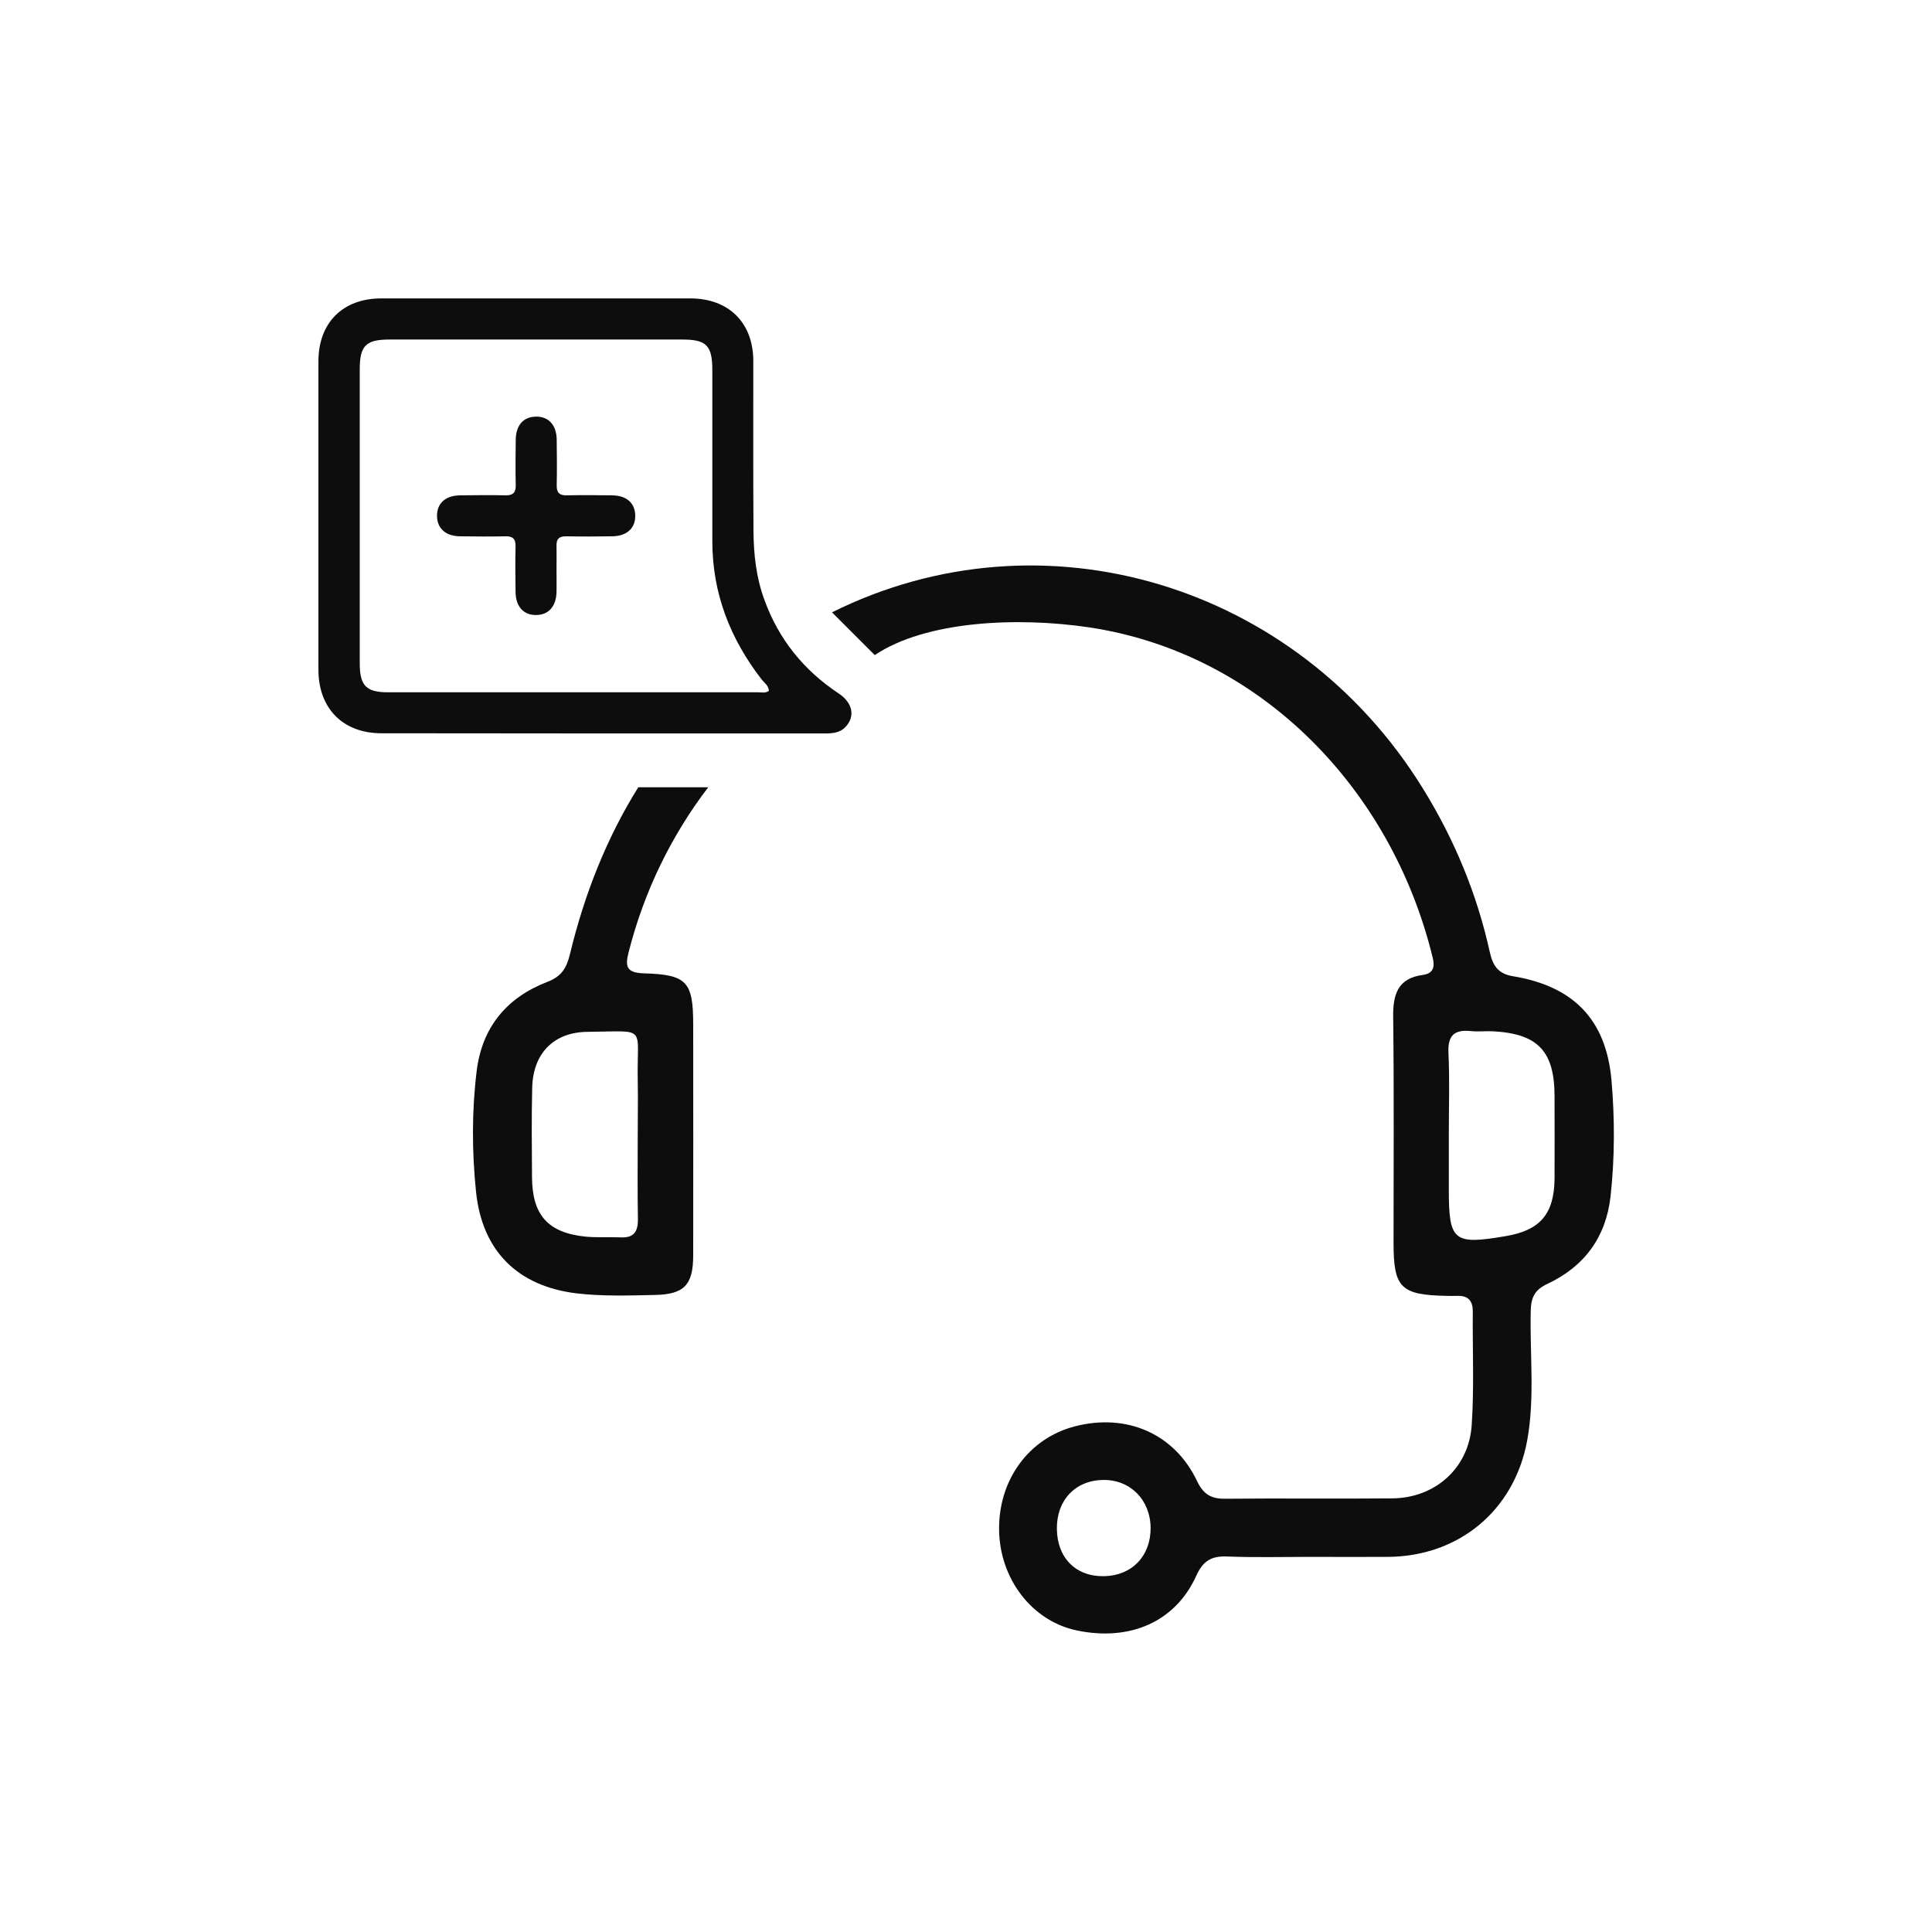
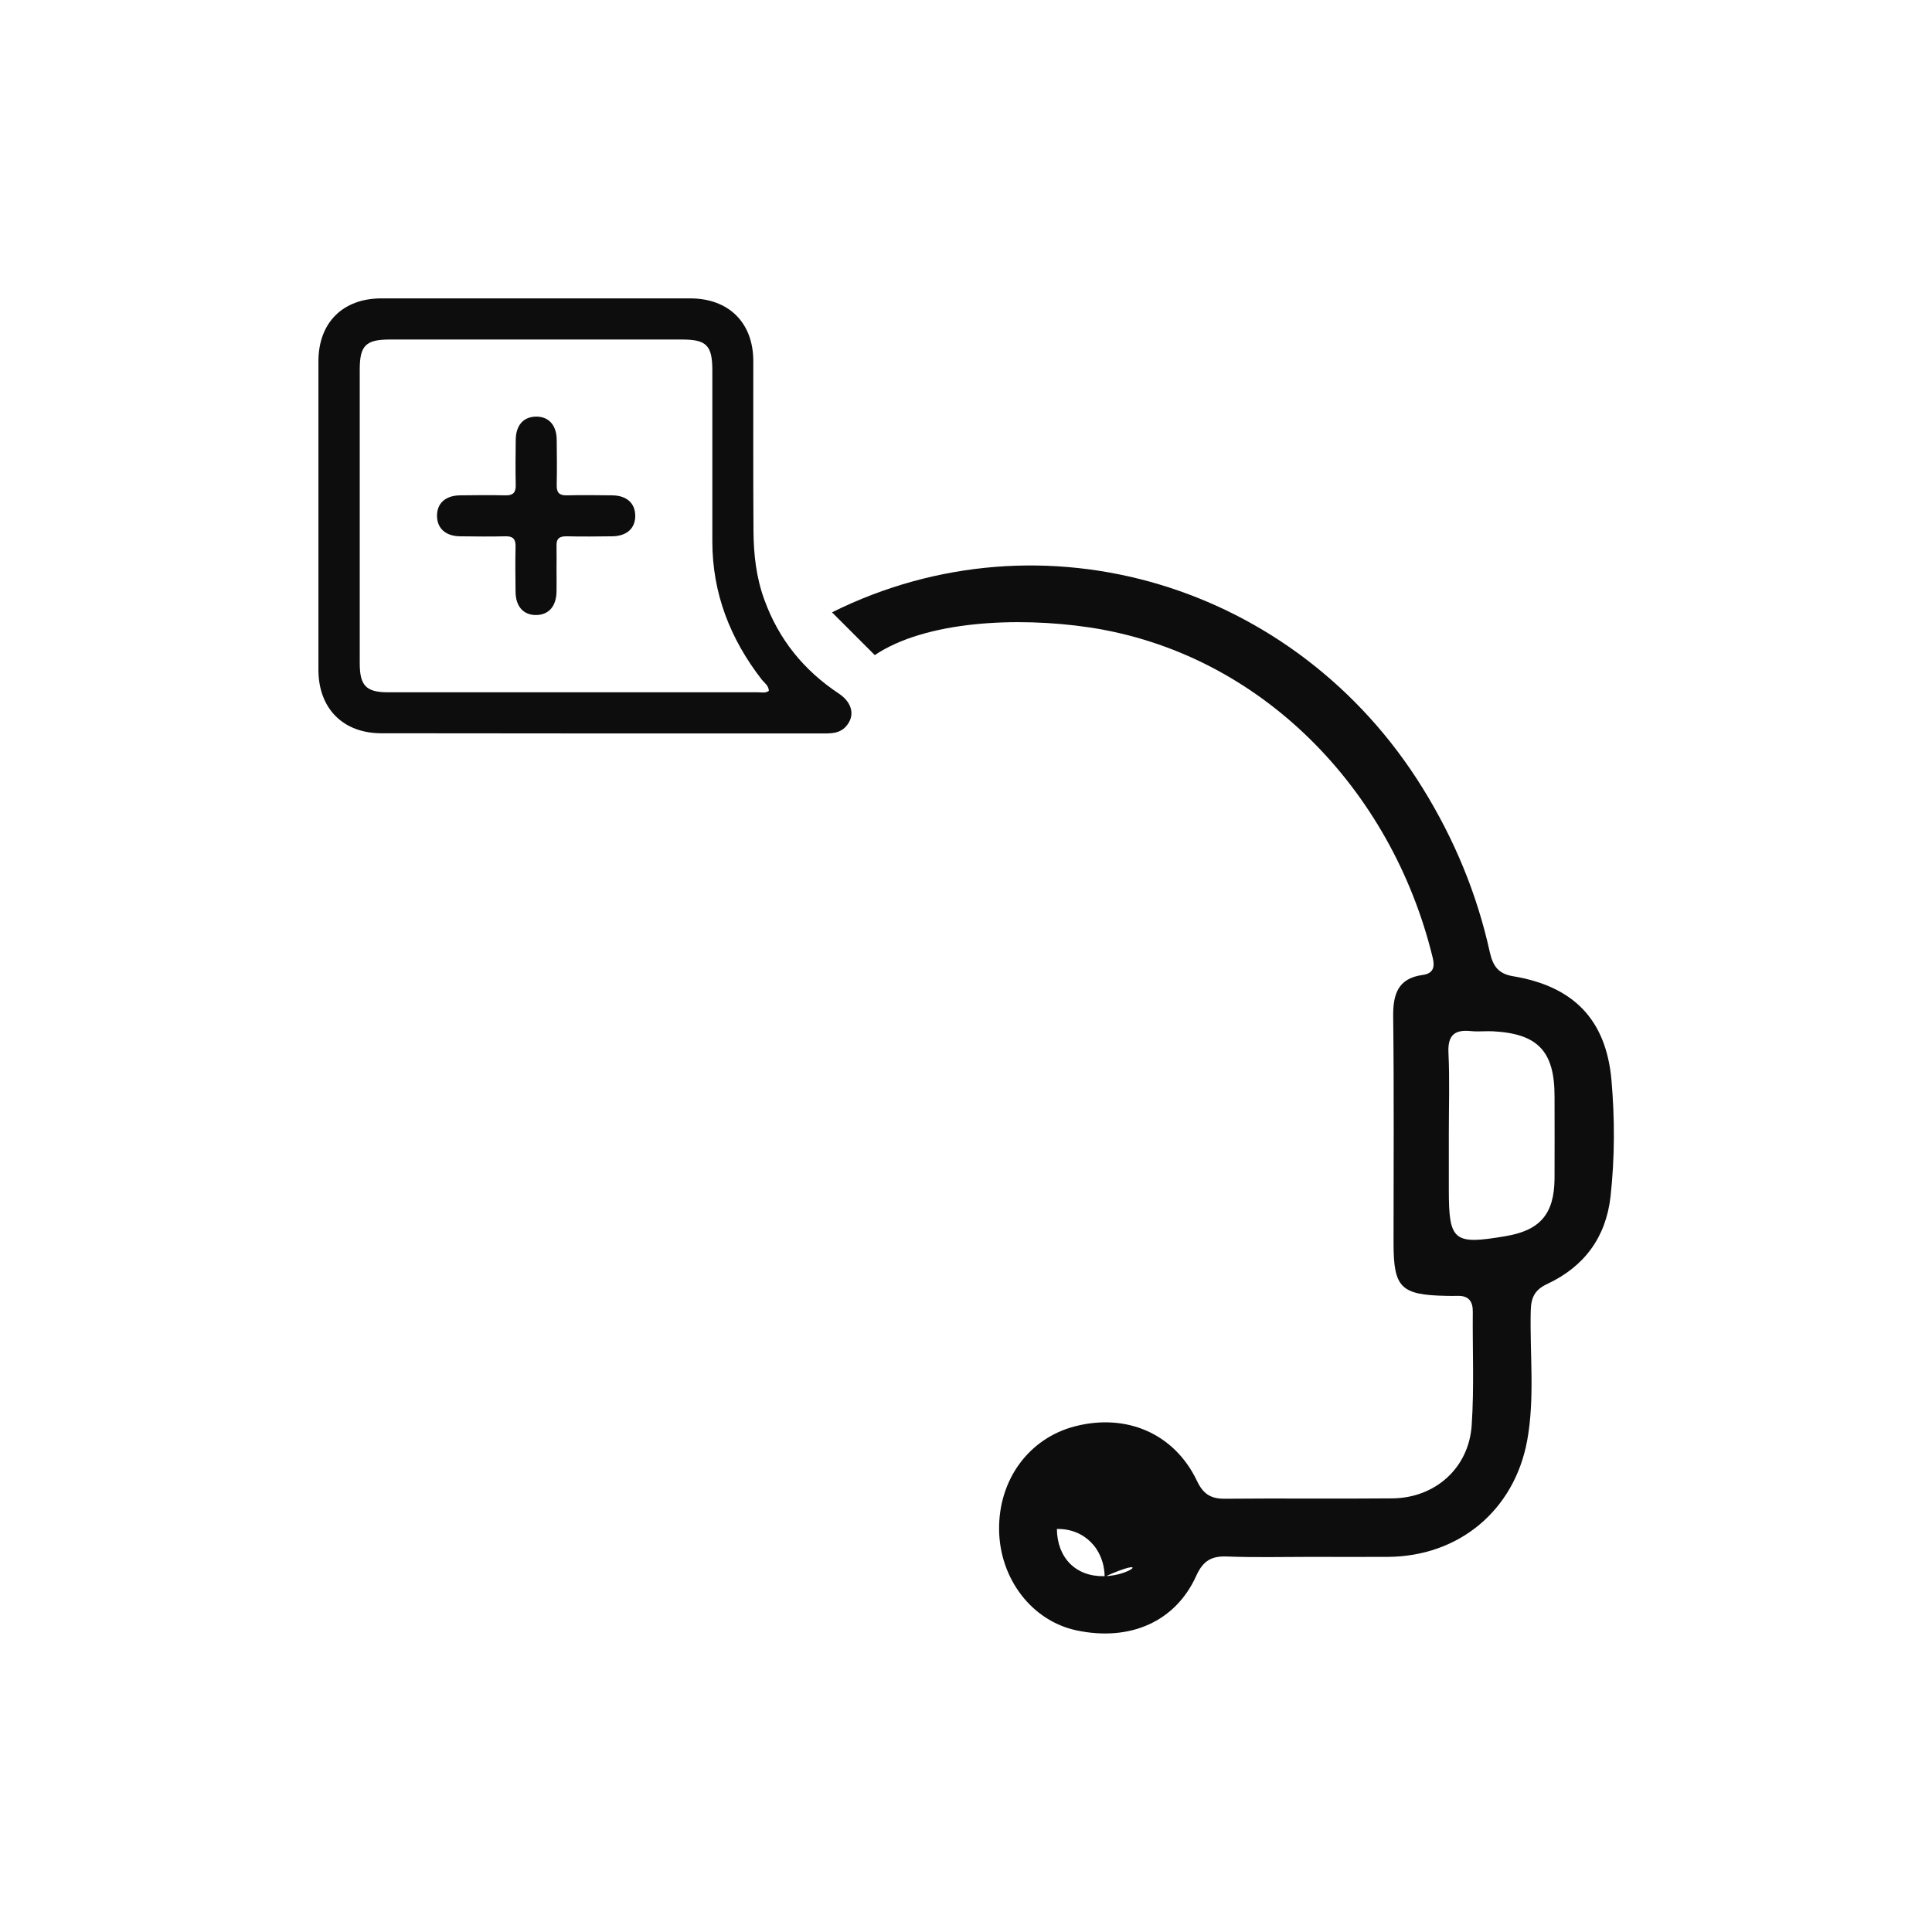
<svg xmlns="http://www.w3.org/2000/svg" version="1.1" id="Capa_1" x="0px" y="0px" viewBox="0 0 1080 1080" style="enable-background:new 0 0 1080 1080;" xml:space="preserve">
  <style type="text/css">
	.st0{fill:#0D0D0D;}
</style>
  <path class="st0" d="M213.2,409.9c-21.4,0-35.1-13.8-35.2-35.3c0-57.5,0-115.1,0-172.6c0-21.6,13.6-35.2,35.2-35.2  c57.5,0,115.1,0,172.6,0c21.6,0,35.3,13.6,35.3,35.1c0,31.6-0.1,63.3,0.1,94.9c0.1,13.1,1.5,26,6.1,38.5c8,22.1,22,39.4,41.6,52.4  c7.8,5.2,9.2,12.7,3.9,18.5c-3.3,3.6-7.6,3.8-12,3.8c-41.5,0-83,0-124.4,0C295.3,409.9,254.2,410,213.2,409.9L213.2,409.9z   M425.9,380c-17.7-22.8-27.7-48.3-27.7-77.4c0-31.9,0-63.7,0-95.6c0-13.9-3.3-17.2-16.8-17.2c-54.5,0-109.1,0-163.6,0  c-13.3,0-16.7,3.4-16.7,16.7c0,54.8,0,109.5,0,164.3c0,12.5,3.6,16.2,15.8,16.2c69,0,137.9,0,206.9,0c2,0,4.1,0.6,6-0.8  C429.7,383.3,427.4,381.8,425.9,380L425.9,380z" />
  <path class="st0" d="M311.1,318.5c0-4.4,0.1-8.7,0-13.1c-0.2-4.2,1.5-5.7,5.7-5.6c8.5,0.2,17,0.1,25.4,0c8.3-0.1,13.1-4.6,12.9-11.8  c-0.2-6.9-4.9-11-12.9-11.1c-8.5-0.1-17-0.2-25.4,0c-4.1,0.1-5.7-1.5-5.6-5.7c0.2-8.5,0.1-16.9,0-25.4c-0.1-8.3-4.6-13.1-11.8-12.9  c-6.9,0.2-11,4.9-11.1,12.9c-0.1,8.5-0.2,17,0,25.4c0.1,4.1-1.5,5.8-5.7,5.7c-8.5-0.2-17-0.1-25.4,0c-8.3,0.1-13.1,4.6-12.9,11.8  c0.2,6.8,4.9,11,12.9,11.1c8.5,0.1,17,0.2,25.4,0c4.1-0.1,5.7,1.5,5.6,5.7c-0.2,8.5-0.1,17,0,25.4c0.1,8.3,4.6,13.1,11.8,12.9  c6.8-0.2,10.9-4.9,11.1-12.9C311.2,326.7,311.1,322.6,311.1,318.5L311.1,318.5L311.1,318.5z" />
-   <path class="st0" d="M489,366.2c28.5-19.1,79.5-21.5,119.8-15.5c95.5,14.3,169.1,90,192.1,184.7c1.3,5.2,0.3,8.8-5.6,9.6  c-14,1.9-16.7,11-16.5,23.6c0.5,42.1,0.2,84.2,0.2,126.2c0,25.1,4,29.1,29.6,29.6c2,0,4,0.1,6.1,0c6.3-0.2,8.7,3.1,8.6,9  c-0.2,21,0.8,42.1-0.6,63.1c-1.5,24.1-20.4,40.9-44.4,41.1c-31.2,0.3-62.3-0.1-93.5,0.2c-7.9,0.1-12.2-2.6-15.7-10  c-12.6-26.4-39.3-37.9-68.1-30.5c-25.8,6.6-42.9,29.9-42.5,58c0.4,27.4,18.4,50.8,43.3,56.1c29.8,6.3,55.3-4.8,66.9-30.5  c3.9-8.6,8.7-11.2,17.5-10.8c15.4,0.6,30.8,0.2,46.1,0.2c14.6,0,29.1,0.1,43.7,0c39.6-0.3,70.5-26,77.7-65c4.4-24.1,1.4-48.4,2-72.7  c0.2-7.3,2.2-11.6,9.3-14.9c20.5-9.6,32.7-25.9,35.3-48.8c2.4-21.8,2.4-43.7,0.5-65.4c-3.1-33.7-21.3-52.2-55.1-57.8  c-8.4-1.4-11.2-6-12.9-13.5c-7.2-32.7-19.9-63.2-37.5-91.6c-70.6-114.2-212.4-156.9-330.2-98.3L489,366.2L489,366.2z M617.2,881.1  c-15.8,0.3-26.2-10.2-26.4-26.4c-0.2-16,10.2-27.1,25.7-27.4c15.2-0.3,26.5,11,26.7,26.7C643.3,869.8,632.8,880.8,617.2,881.1z   M869,659c-0.2,19.6-8.1,28.8-27.3,32c-29.2,5-31.8,2.8-31.8-26.1v-31.5c0-14.9,0.5-29.9-0.2-44.8c-0.5-9.9,3.4-13.2,12.7-12.2  c4,0.4,8.1-0.1,12.1,0.1c25.1,1.3,34.5,11.1,34.5,36.3C869,628.4,869.1,643.7,869,659L869,659z" />
-   <path class="st0" d="M359.9,544.1c-9.8-0.3-10.5-3.9-8.5-11.8c8.7-34.3,24.1-65.5,44.5-92.2h-39.1c-17.3,27.7-29.9,58.9-38.2,93.3  c-1.9,7.9-4.8,12.5-12.7,15.5c-22.5,8.7-36.3,25.1-39.4,49.5c-2.8,22.6-2.7,45.3-0.4,67.8c3.4,33,23.2,52.8,56.2,56.8  c14.4,1.7,29.1,1.2,43.6,0.9c16.6-0.3,21.6-5.6,21.6-22.2c0.1-42.9,0-85.8,0-128.7C387.5,548.8,384.1,544.8,359.9,544.1L359.9,544.1  z M356.5,603.8c0.2,10.1,0,20.2,0,30.3c0,15.8-0.2,31.6,0.1,47.3c0.1,7-2.2,10.7-9.7,10.3c-6.5-0.3-13,0.2-19.4-0.4  c-21.1-2.1-30-12-30.1-33.3c-0.1-16.6-0.3-33.2,0.1-49.8c0.4-19.3,12-31.3,31.1-31.4C362.4,576.5,355.9,572.9,356.5,603.8  L356.5,603.8z" />
+   <path class="st0" d="M489,366.2c28.5-19.1,79.5-21.5,119.8-15.5c95.5,14.3,169.1,90,192.1,184.7c1.3,5.2,0.3,8.8-5.6,9.6  c-14,1.9-16.7,11-16.5,23.6c0.5,42.1,0.2,84.2,0.2,126.2c0,25.1,4,29.1,29.6,29.6c2,0,4,0.1,6.1,0c6.3-0.2,8.7,3.1,8.6,9  c-0.2,21,0.8,42.1-0.6,63.1c-1.5,24.1-20.4,40.9-44.4,41.1c-31.2,0.3-62.3-0.1-93.5,0.2c-7.9,0.1-12.2-2.6-15.7-10  c-12.6-26.4-39.3-37.9-68.1-30.5c-25.8,6.6-42.9,29.9-42.5,58c0.4,27.4,18.4,50.8,43.3,56.1c29.8,6.3,55.3-4.8,66.9-30.5  c3.9-8.6,8.7-11.2,17.5-10.8c15.4,0.6,30.8,0.2,46.1,0.2c14.6,0,29.1,0.1,43.7,0c39.6-0.3,70.5-26,77.7-65c4.4-24.1,1.4-48.4,2-72.7  c0.2-7.3,2.2-11.6,9.3-14.9c20.5-9.6,32.7-25.9,35.3-48.8c2.4-21.8,2.4-43.7,0.5-65.4c-3.1-33.7-21.3-52.2-55.1-57.8  c-8.4-1.4-11.2-6-12.9-13.5c-7.2-32.7-19.9-63.2-37.5-91.6c-70.6-114.2-212.4-156.9-330.2-98.3L489,366.2L489,366.2z M617.2,881.1  c-15.8,0.3-26.2-10.2-26.4-26.4c15.2-0.3,26.5,11,26.7,26.7C643.3,869.8,632.8,880.8,617.2,881.1z   M869,659c-0.2,19.6-8.1,28.8-27.3,32c-29.2,5-31.8,2.8-31.8-26.1v-31.5c0-14.9,0.5-29.9-0.2-44.8c-0.5-9.9,3.4-13.2,12.7-12.2  c4,0.4,8.1-0.1,12.1,0.1c25.1,1.3,34.5,11.1,34.5,36.3C869,628.4,869.1,643.7,869,659L869,659z" />
</svg>